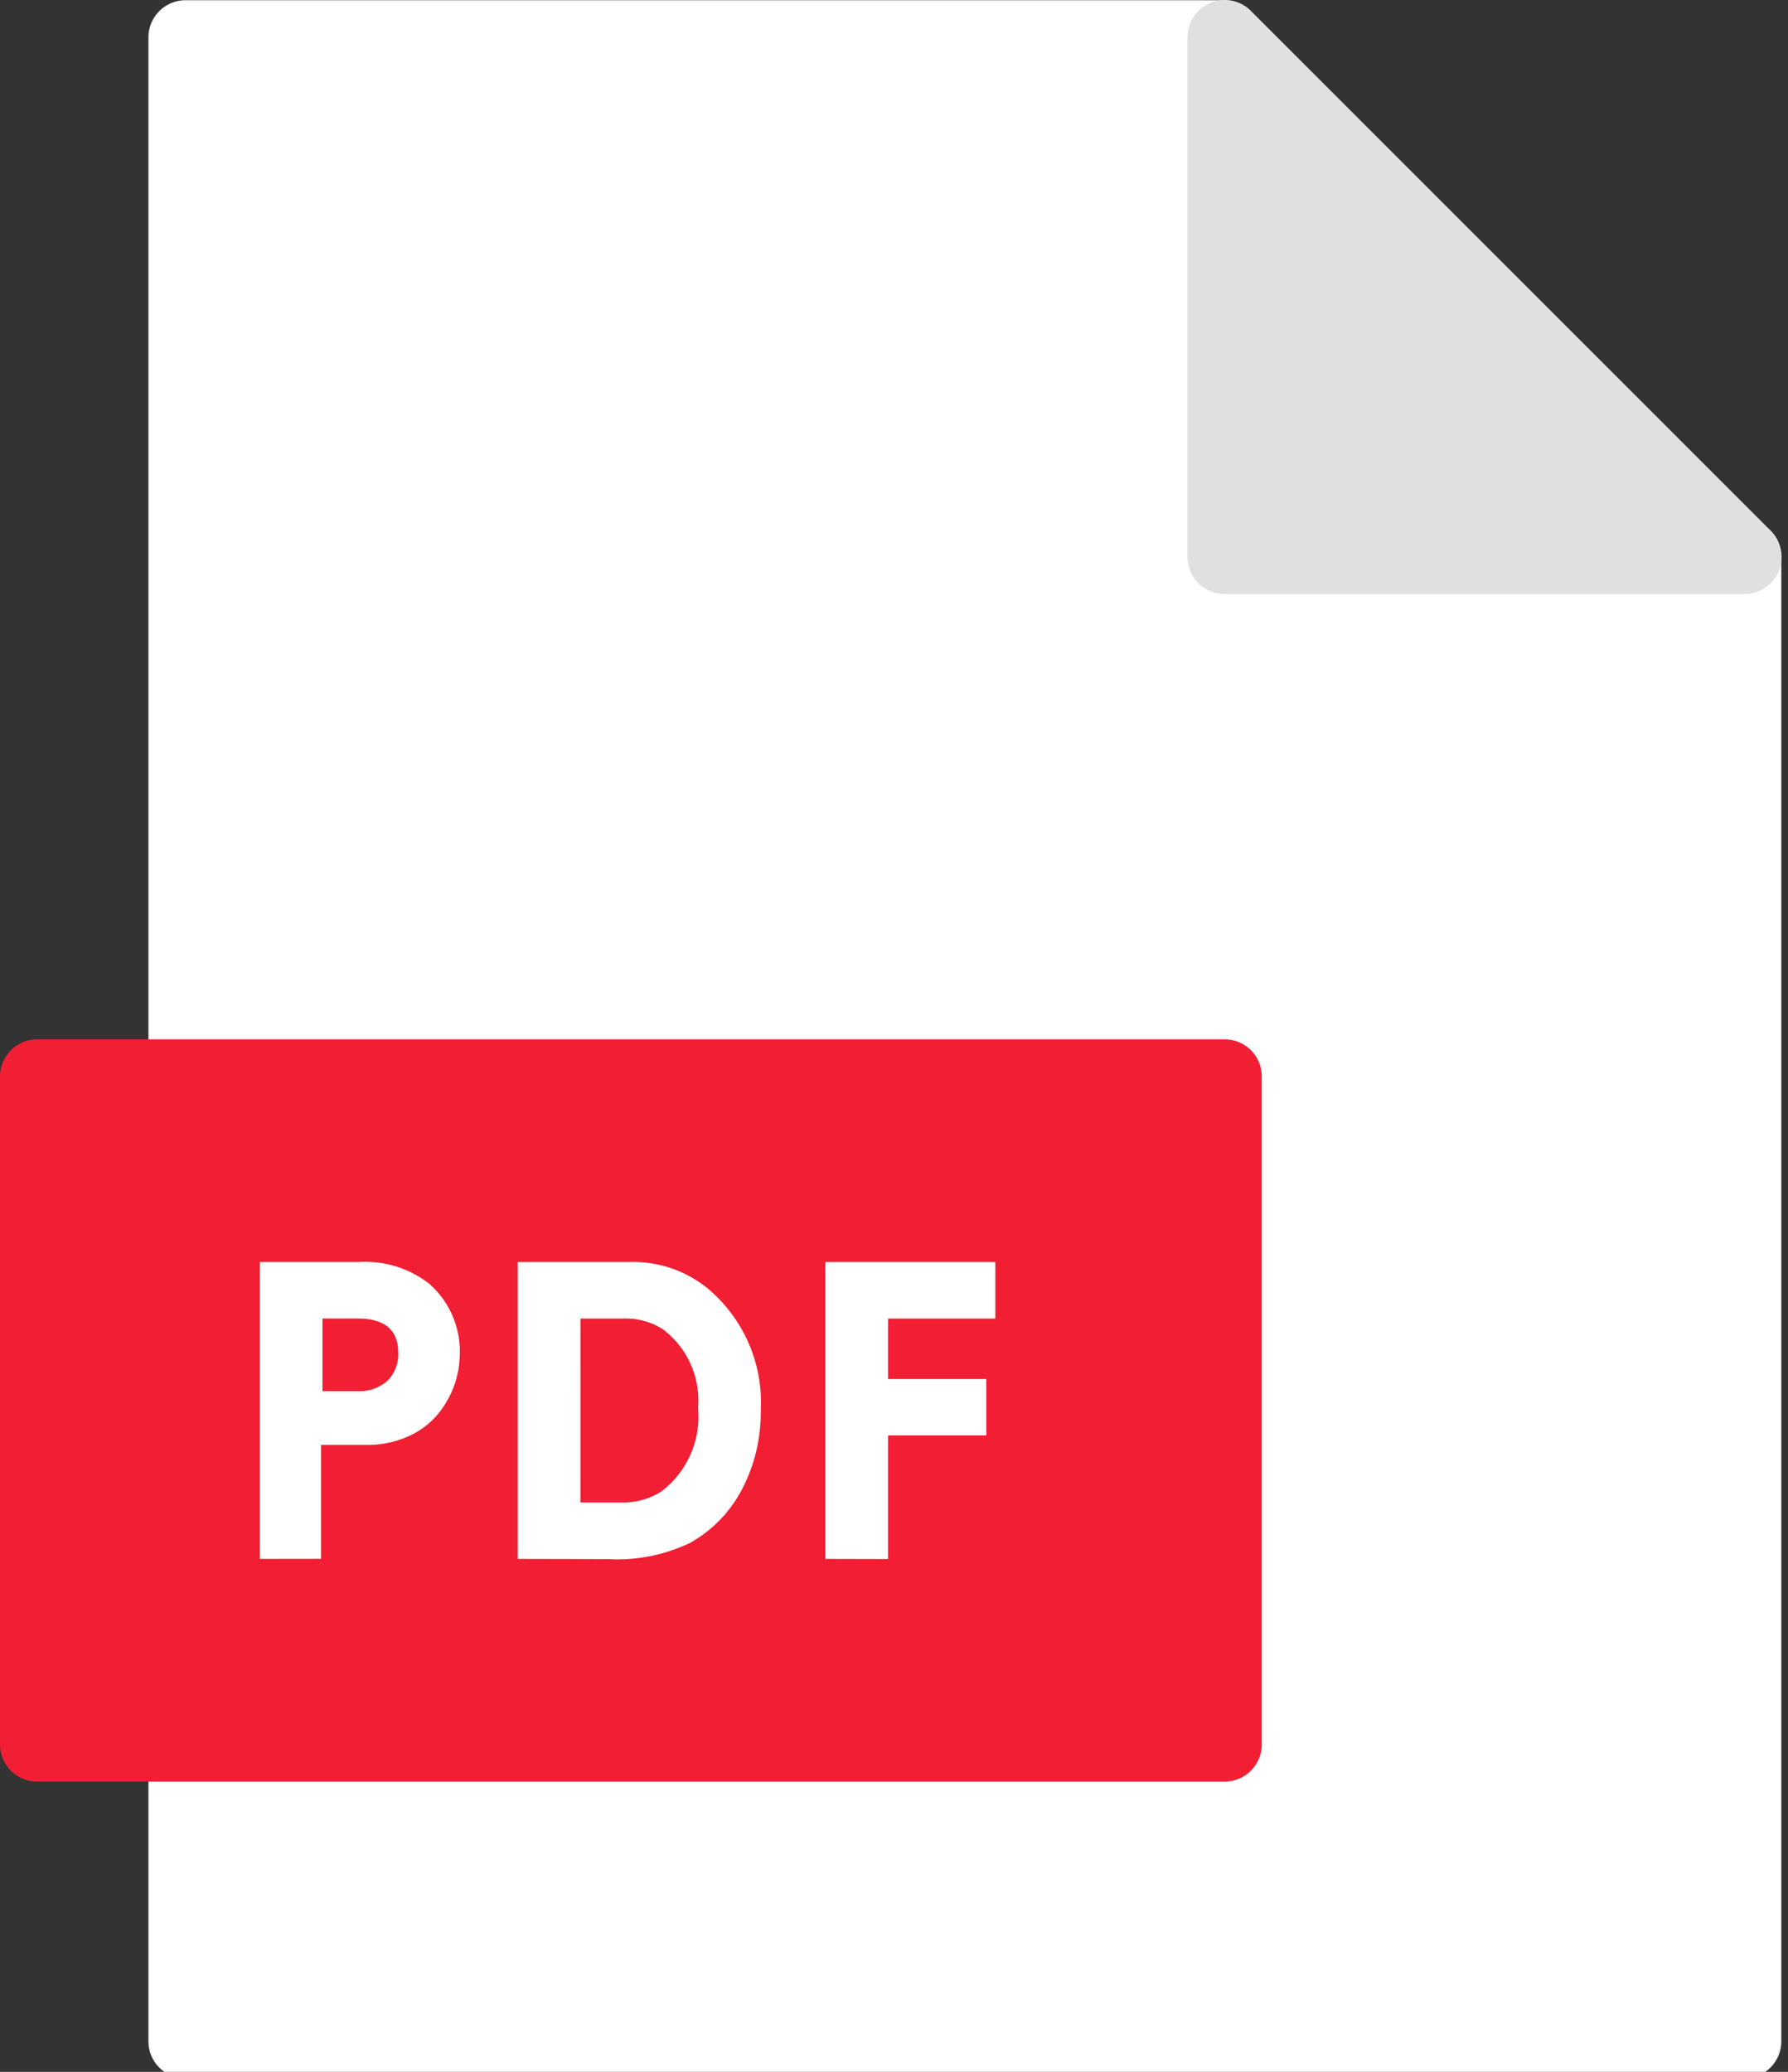
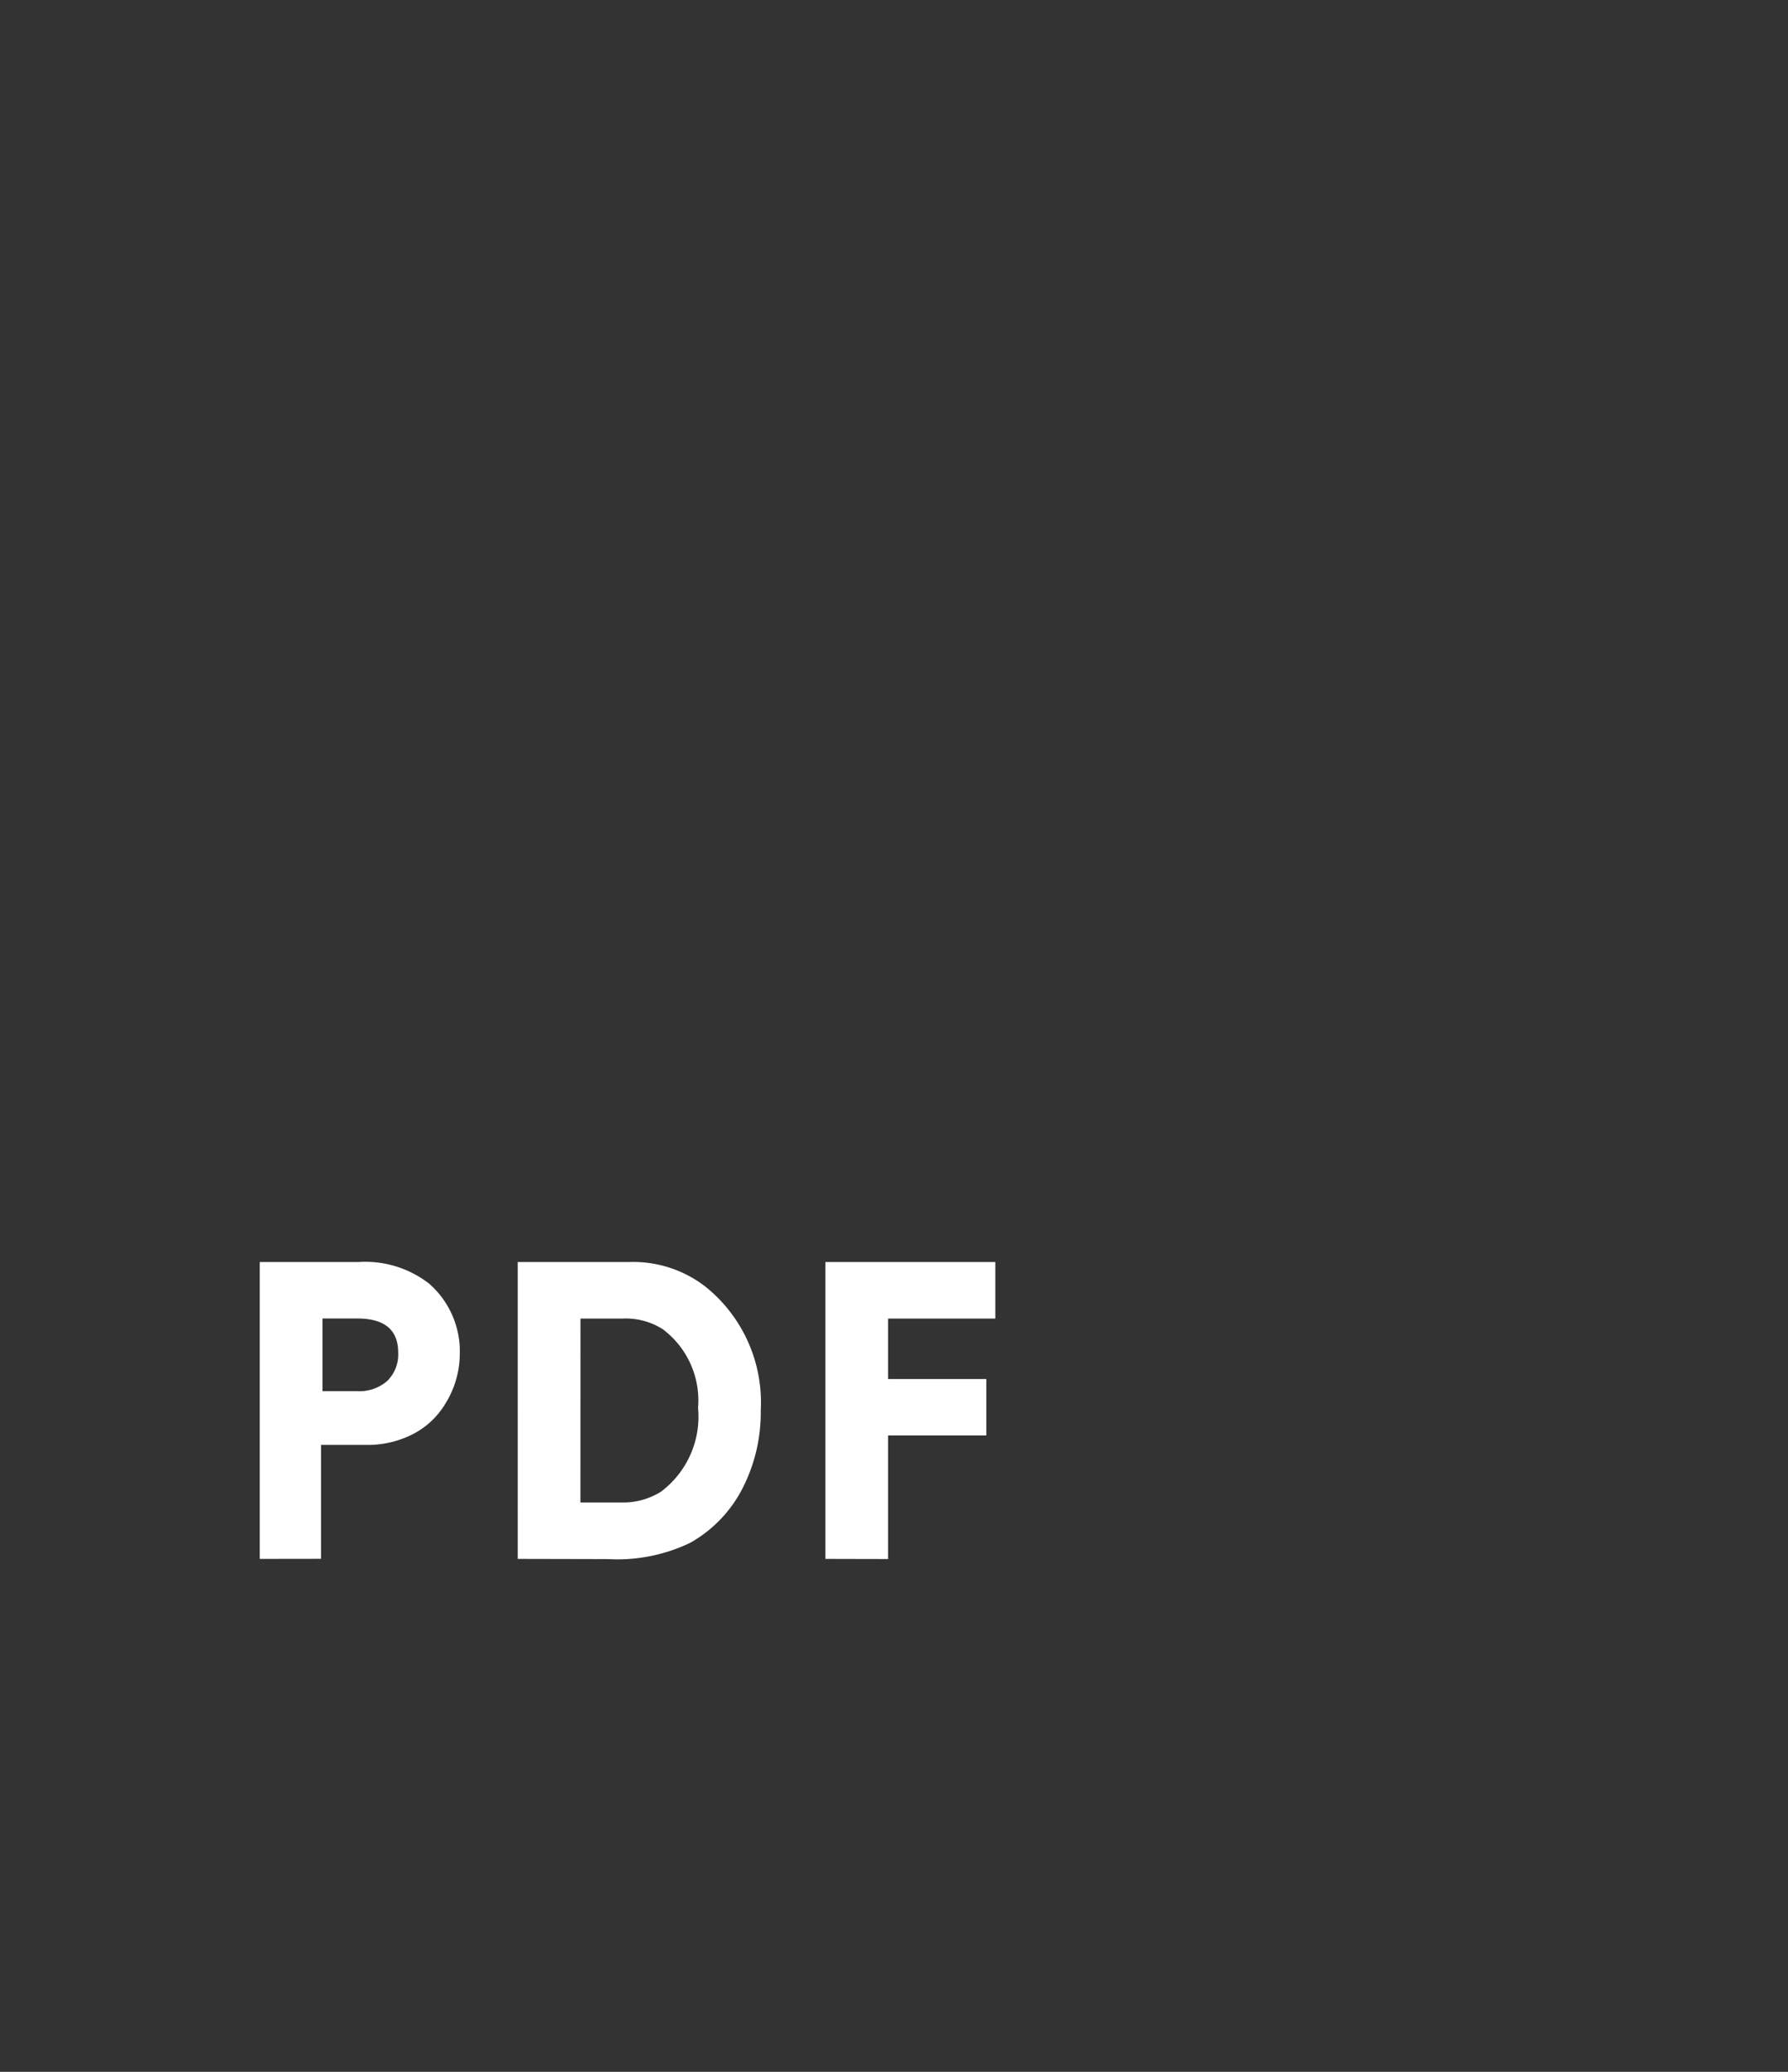
<svg xmlns="http://www.w3.org/2000/svg" width="63" height="73" viewBox="0 0 63 73">
  <rect x="0" y="0" width="63" height="73" fill="#333333" stroke="none" />
  <defs>
    <clipPath id="clip-path">
      <rect id="Rectangle_417" data-name="Rectangle 417" width="63" height="73" transform="translate(0 0)" fill="#fff" />
    </clipPath>
  </defs>
  <g id="Group_332" data-name="Group 332" transform="translate(0 0)">
    <g id="Group_331" data-name="Group 331" transform="translate(0 0)" clip-path="url(#clip-path)">
-       <path id="Path_198" data-name="Path 198" d="M60.226,18.312h-17v-17A1.308,1.308,0,0,0,41.92.006H5.308A1.308,1.308,0,0,0,4,1.314V37.926a1.308,1.308,0,0,0,1.308,1.308h35.3V60.154H5.308A1.308,1.308,0,0,0,4,61.462V71.923A1.308,1.308,0,0,0,5.308,73.23H60.226a1.308,1.308,0,0,0,1.308-1.308V19.62a1.308,1.308,0,0,0-1.308-1.308" transform="translate(1.23 0.002)" fill="#fff" />
-       <path id="Path_199" data-name="Path 199" d="M1.308,28.006H43.15a1.308,1.308,0,0,1,1.308,1.308V52.85a1.308,1.308,0,0,1-1.308,1.308H1.308A1.308,1.308,0,0,1,0,52.85V29.314a1.308,1.308,0,0,1,1.308-1.308" transform="translate(0 8.614)" fill="#f11e34" />
-       <path id="Path_200" data-name="Path 200" d="M52.542,18.693,34.236.387A1.308,1.308,0,0,0,32,1.315V19.621a1.308,1.308,0,0,0,1.308,1.308H51.614a1.307,1.307,0,0,0,.928-2.236" transform="translate(9.842 0)" fill="#e0e0e0" />
      <path id="Path_201" data-name="Path 201" d="M7,44.468V34.008h3.478a3.664,3.664,0,0,1,2.484.758,3.167,3.167,0,0,1,1.085,2.511A3.324,3.324,0,0,1,13.538,39a2.86,2.86,0,0,1-1.308,1.151,3.481,3.481,0,0,1-1.5.3H9.158v4.014Zm2.21-5.91h1.229a1.489,1.489,0,0,0,1.059-.366,1.31,1.31,0,0,0,.379-.994q0-1.2-1.438-1.2H9.21Zm6.878,5.91V34.008H20.01a4.152,4.152,0,0,1,2.72.889,5.232,5.232,0,0,1,1.922,4.341A5.851,5.851,0,0,1,24,42a4.607,4.607,0,0,1-1.831,1.9,5.934,5.934,0,0,1-2.9.575Zm2.21-1.988H19.71a2.524,2.524,0,0,0,1.425-.379,3.308,3.308,0,0,0,1.308-2.955A3.14,3.14,0,0,0,21.2,36.375,2.439,2.439,0,0,0,19.788,36H18.3Zm8.63,1.988V34.008h5.989V36H29.137v2.131H32.6v1.988H29.137v4.354Z" transform="translate(2.153 10.458)" fill="#fff" />
    </g>
  </g>
</svg>